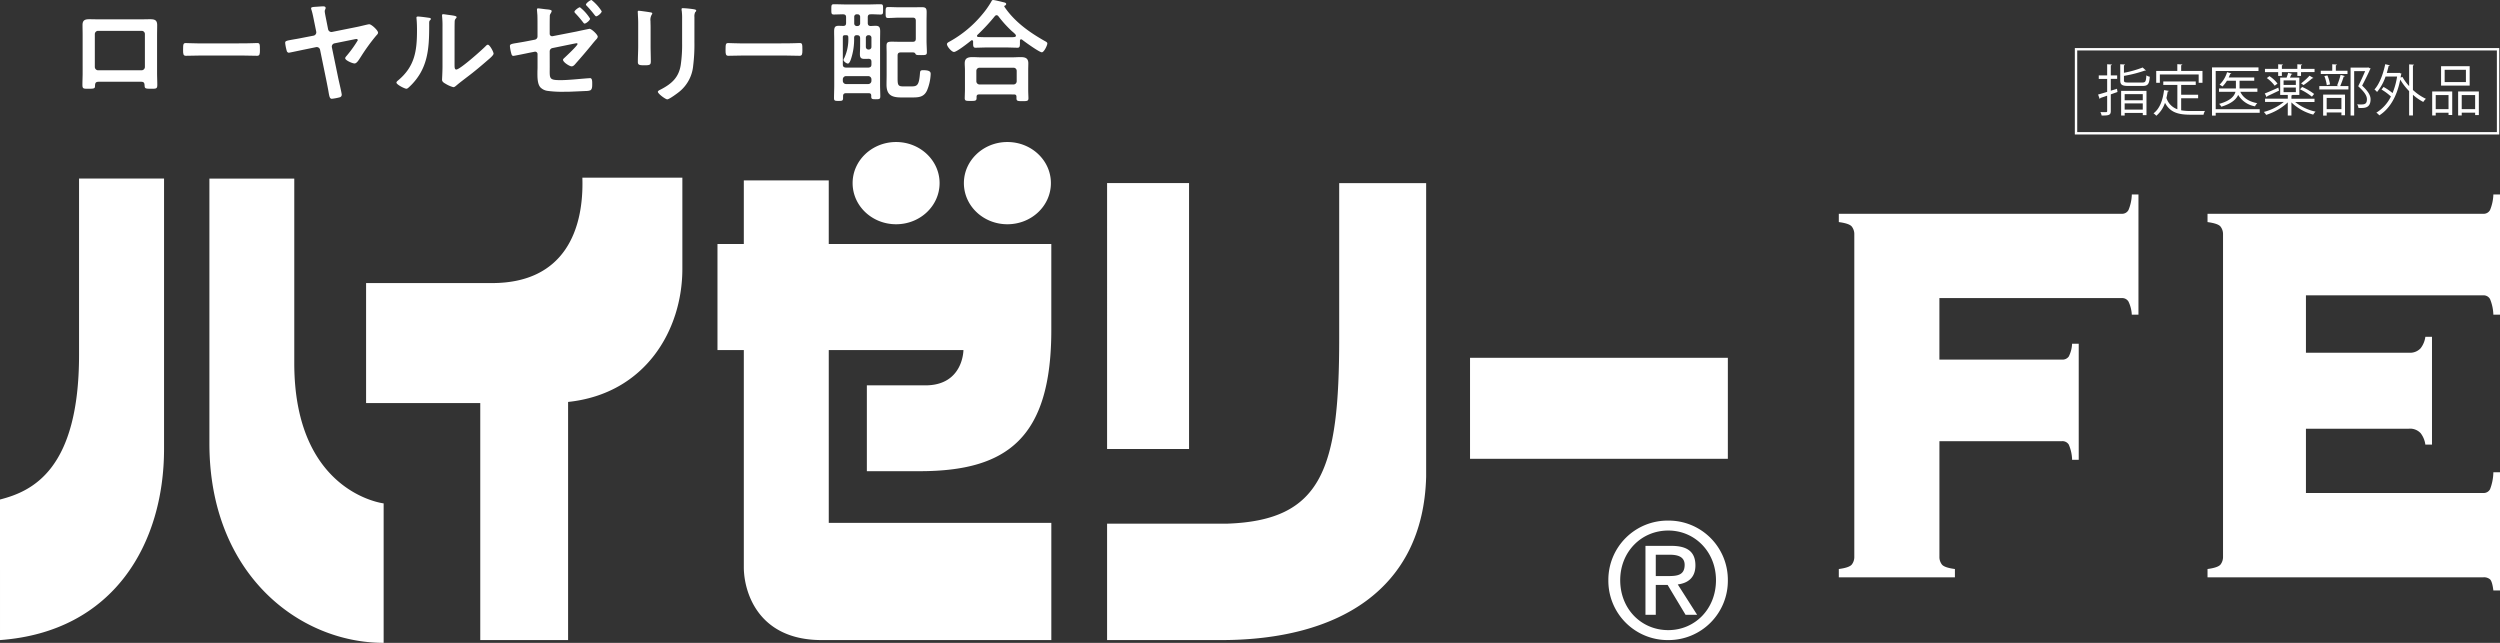
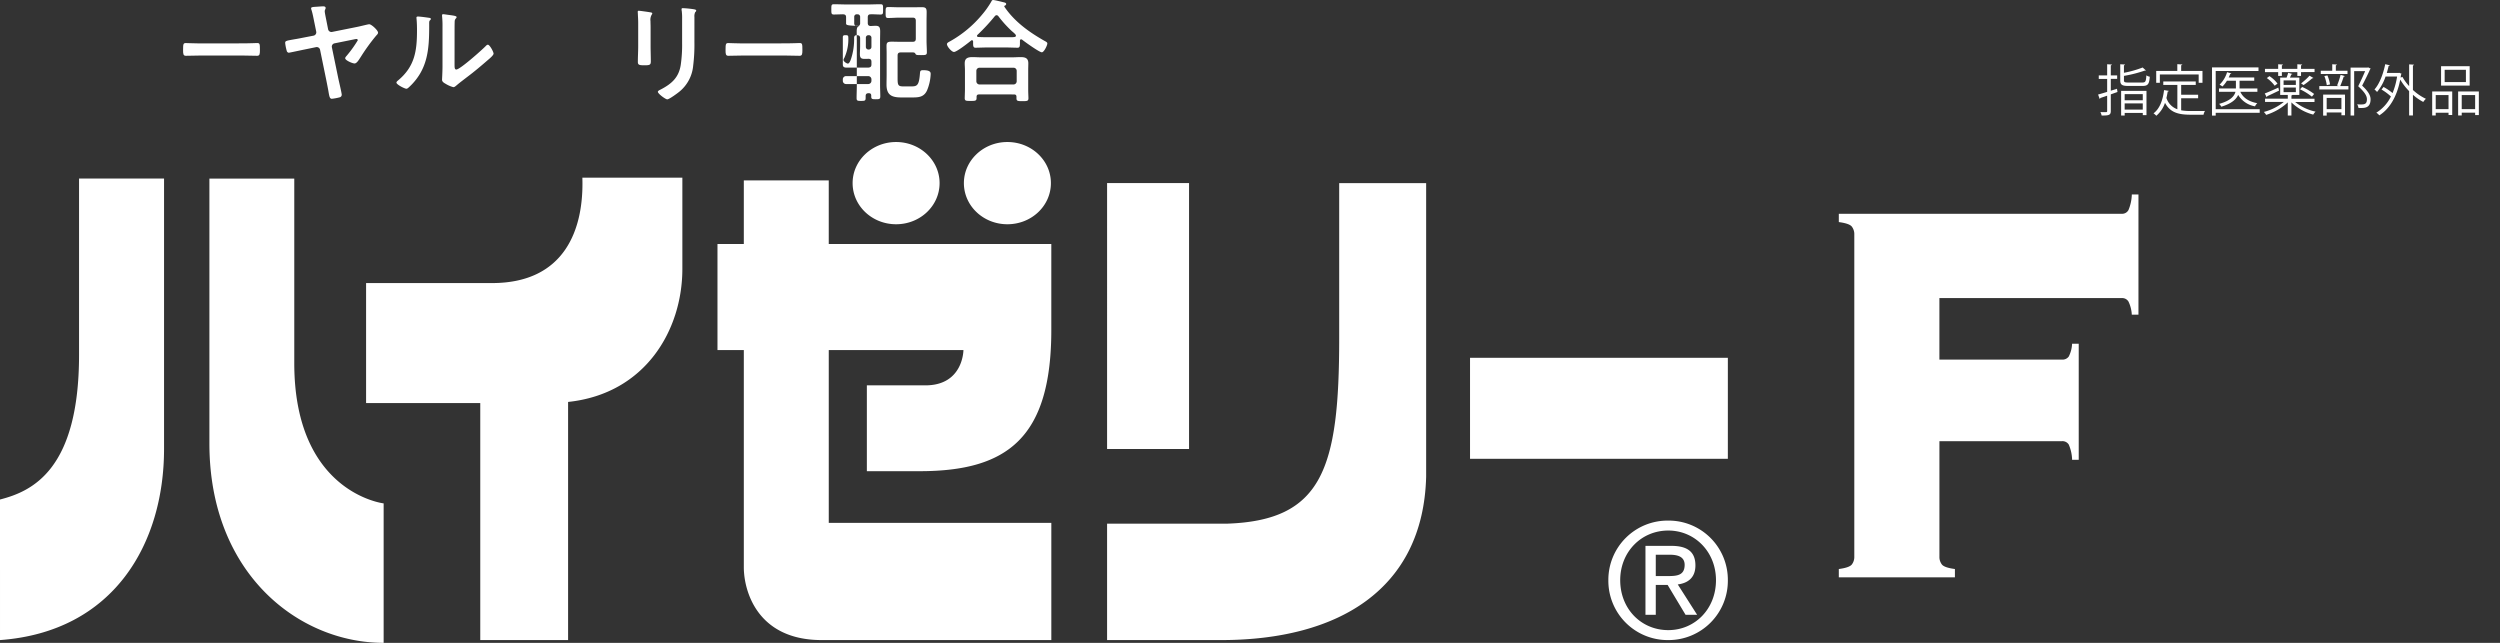
<svg xmlns="http://www.w3.org/2000/svg" id="points_logo" width="700" height="180" viewBox="0 0 700 180">
  <rect x="0" y="0" width="700" height="180" fill="#333333" stroke="none" />
  <g id="グループ_88" data-name="グループ 88" transform="translate(1131.189 -283.787)">
    <path id="パス_315" data-name="パス 315" d="M-534.286,371.9a9.531,9.531,0,0,0-.931-3.675,2.054,2.054,0,0,0-1.857-.976h-51.082v17.229h34.363a2.143,2.143,0,0,0,1.858-.87,8.693,8.693,0,0,0,.931-3.584h1.858V412.54H-551a11.424,11.424,0,0,0-.931-4.261,2.068,2.068,0,0,0-1.858-.965h-34.363v32.313a3.436,3.436,0,0,0,.7,2.225q.693.867,3.64,1.26v2.323h-32.509v-2.323q2.935-.391,3.637-1.26a3.459,3.459,0,0,0,.7-2.225V349.455a3.47,3.47,0,0,0-.7-2.225c-.466-.586-1.68-1-3.637-1.26v-2.32h79.255a2.015,2.015,0,0,0,1.857-1.067,12.255,12.255,0,0,0,.931-4.348h1.858V371.9Z" fill="#fff" />
-     <path id="パス_316" data-name="パス 316" d="M-452.089,408.28a6.738,6.738,0,0,0-1.313-3.194,4.033,4.033,0,0,0-3.329-1.26h-28.794v18h49.693a2.012,2.012,0,0,0,1.858-1.059,13.782,13.782,0,0,0,.927-4.745h1.858v33.088h-1.858q-.312-2.516-.927-3.1a2.626,2.626,0,0,0-1.858-.578h-77.249v-2.32c1.961-.261,3.171-.685,3.64-1.26a3.459,3.459,0,0,0,.7-2.225V349.456a3.467,3.467,0,0,0-.7-2.225c-.469-.586-1.679-.995-3.64-1.26v-2.32h77.249a2.018,2.018,0,0,0,1.858-1.067,12.394,12.394,0,0,0,.927-4.351h1.858V371.9h-1.858a12.5,12.5,0,0,0-.927-4.36,2.033,2.033,0,0,0-1.858-1.059h-49.693v16.063h28.794a4.021,4.021,0,0,0,3.329-1.26,6.7,6.7,0,0,0,1.313-3.194h1.858V408.28Z" fill="#fff" />
    <path id="パス_317" data-name="パス 317" d="M-880.28,346.578c6.724,0,12.174-5.135,12.174-11.526,0-6.342-5.45-11.5-12.174-11.5s-12.177,5.158-12.177,11.5C-892.457,341.443-887.008,346.578-880.28,346.578Zm31.154,0c6.751,0,12.189-5.135,12.189-11.526,0-6.342-5.438-11.5-12.189-11.5-6.712,0-12.173,5.158-12.173,11.5C-861.3,341.443-855.838,346.578-849.126,346.578Zm-282.063,116.43V423.653c9.006-2.312,22.133-8.287,22.133-40.509v-49.36h23.8V409.5C-1085.257,435.883-1099.217,460.673-1131.189,463.008Zm107.419.779c-23.767,0-48.788-19.378-48.788-55.819v-74.18h23.764v51.68c0,36.35,25.024,39.268,25.024,39.268Zm83.64-130.256h-28c.476,14.323-4.81,29.516-25.3,29.516h-35.256v33.607h31.968v66.358h24.593v-66.68c21.69-2.3,31.994-20.181,31.994-37.232Zm39.022,129.477h64.289v-32.82h-62.317V381.8h37.708s0,9.888-10.652,9.888h-16.389v24.033h14.747c24.593,0,36.9-9.32,36.9-39.571V352.111h-62.317V334.3h-23.78v17.816h-7.375V381.8h7.375v60.837C-922.916,449.082-919.283,463.008-901.108,463.008Zm102.852-127.956h-22.95V409.5h22.95Zm10.641,95.363h-33.592v32.593h31.958c32.8,0,56.556-14.179,57.381-45.746V335.056h-24.346V378.49C-756.214,415.067-760.933,429.5-787.615,430.415Zm140.224-46.442H-719.58v28.286h72.189Zm-16.688,79.035a16.61,16.61,0,0,1-16.771-16.771,16.592,16.592,0,0,1,16.771-16.685,16.576,16.576,0,0,1,16.688,16.685A16.6,16.6,0,0,1-664.079,463.008Zm-13.452-16.771c0,8.056,5.9,13.982,13.452,13.982,7.47,0,13.365-5.926,13.365-13.982,0-7.924-5.9-13.9-13.365-13.9C-671.628,432.338-677.531,438.313-677.531,446.237Zm9.959,1.324v8.367h-2.887v-19.3h7.254c4.5,0,6.732,1.68,6.732,5.486,0,3.456-2.142,4.954-4.942,5.313l5.419,8.5h-3.239l-5.022-8.367Zm0-2.478h3.451c2.445,0,4.632-.175,4.632-3.137,0-2.392-2.142-2.835-4.151-2.835h-3.932Z" fill="#fff" />
  </g>
  <g id="グループ_89" data-name="グループ 89" transform="translate(1131.189 -283.787)">
-     <path id="パス_318" data-name="パス 318" d="M-1091.619,289.2c.814,0,1.628-.031,2.44-.031,1.284,0,2,.219,2,1.659,0,.938-.031,1.877-.031,2.785v10.609c0,1.1.063,2.221.063,3.317s-.282,1.1-1.753,1.1c-1.815,0-1.752-.157-1.815-1.034-.062-.907-.406-.938-1.5-.938h-10.828c-1.064,0-1.471.031-1.534.938-.031.877.063,1.034-1.815,1.034-1.471,0-1.721,0-1.721-1.127,0-1.1.062-2.191.062-3.286V293.614c0-.939-.031-1.878-.031-2.817,0-1.314.626-1.627,1.878-1.627.845,0,1.722.031,2.567.031Zm-12.081,3.223a.915.915,0,0,0-.938.908v9.2a.941.941,0,0,0,.938.939h12.143a.942.942,0,0,0,.939-.939v-9.2a.9.9,0,0,0-.939-.908Z" fill="#fff" />
    <path id="パス_319" data-name="パス 319" d="M-1062.691,295.929c1.3,0,3.126-.093,3.491-.093.761,0,.789.25.789,1.972,0,1-.028,1.6-.761,1.6-1.182,0-2.365-.062-3.519-.062h-12.953c-1.155,0-2.337.062-3.52.062-.733,0-.761-.594-.761-1.564,0-1.753.056-2,.789-2,.366,0,2.309.093,3.492.093Z" fill="#fff" />
    <path id="パス_320" data-name="パス 320" d="M-1043.392,293.77a.951.951,0,0,0,.751-1.1l-.469-2.316c-.25-1.158-.47-2.5-.814-3.63a2.319,2.319,0,0,1-.157-.626c0-.345.689-.376,1.284-.407.563-.031,1.564-.125,2.1-.125.312,0,.688.063.688.469a.9.9,0,0,1-.125.408,1.1,1.1,0,0,0-.126.531c0,.407.408,2.285.5,2.785l.439,2.223a.949.949,0,0,0,1.094.75l7.011-1.408c.97-.187,3.1-.751,3.411-.751.625,0,2.473,1.722,2.473,2.347,0,.313-.282.6-.5.814a54.538,54.538,0,0,0-4.351,6.008c-.563.845-1.095,1.816-1.752,1.816-.532,0-2.6-.845-2.6-1.472,0-.249.313-.562.47-.75a32.713,32.713,0,0,0,3.067-4.288.376.376,0,0,0-.376-.344,6.322,6.322,0,0,0-.751.125l-5.414,1.095a.939.939,0,0,0-.72,1.127l1.784,8.638c.157.782.971,4.162.971,4.632a.747.747,0,0,1-.47.688,14.7,14.7,0,0,1-2.285.438c-.626,0-.719-.626-1-2.284-.126-.721-.313-1.628-.532-2.755l-1.784-8.7a.951.951,0,0,0-1.126-.719l-3.349.688c-.469.093-4.131.876-4.256.876a.663.663,0,0,1-.595-.532,12.948,12.948,0,0,1-.438-2.19c0-.6.25-.626,2.5-1.033.594-.094,1.315-.219,2.222-.407Z" fill="#fff" />
    <path id="パス_321" data-name="パス 321" d="M-1011.33,288.731c.375.064.783.064.783.377,0,.156-.188.312-.313.437-.188.188-.157.721-.157,1v.688c0,6.478-.439,11.986-5.414,16.744-.25.218-.626.657-.97.657-.47,0-2.786-1.158-2.786-1.722,0-.219.25-.438.407-.563,4.757-3.944,5.352-8.325,5.352-14.146,0-.938-.032-2.19-.125-3.1,0-.1-.031-.251-.031-.345,0-.281.187-.345.406-.345C-1013.583,288.418-1011.987,288.638-1011.33,288.731Zm7.416,13.082c0,.97.033,1.439.5,1.439,1.033,0,7.2-5.508,8.2-6.54.157-.157.376-.407.625-.407.533,0,1.6,2,1.6,2.5,0,.47-1.22,1.471-1.628,1.815-1.877,1.627-3.755,3.223-5.726,4.694-.845.658-2.191,1.659-2.942,2.316-.281.219-.594.563-.971.563a8.057,8.057,0,0,1-2.158-.939c-.439-.25-1-.563-1-1.126,0-.22.125-2.254.125-3.756V291.423a27.257,27.257,0,0,0-.125-3.192v-.157a.28.28,0,0,1,.312-.313c.188,0,.971.125,1.222.157,1.626.219,2.534.313,2.534.657,0,.22-.125.282-.251.438a1.229,1.229,0,0,0-.28.814c-.033.72-.033,2.285-.033,3.067Z" fill="#fff" />
-     <path id="パス_322" data-name="パス 322" d="M-977.265,302.533c0,3.254-.313,3.693,3.035,3.693,2.316,0,5.508-.376,7.824-.532.126,0,.313-.031.438-.031.6,0,.6.876.6,1.533,0,.719.031,1.564-.532,1.877a3.208,3.208,0,0,1-1.1.188c-.781.032-4.694.22-5.288.22h-.908a30.34,30.34,0,0,1-4.694-.251,3.447,3.447,0,0,1-1.941-.938c-.938-.971-.876-3.068-.876-4.319,0-.439.031-.845.031-1.284v-3.756a.671.671,0,0,0-.845-.656l-1.6.312c-.564.126-4.069.845-4.319.845-.344,0-.47-.219-.6-.719a11.713,11.713,0,0,1-.375-2.034c0-.532.469-.626,2.065-.876.688-.126,1.534-.251,2.66-.47l2.254-.438a.91.91,0,0,0,.75-.908v-2.816c0-1.033,0-2.065-.031-3.1-.031-.437-.125-1.5-.125-1.6,0-.219.094-.345.313-.345.344,0,1.972.25,2.472.281.313.033,1.346.1,1.346.47a1.977,1.977,0,0,1-.282.657,1.3,1.3,0,0,0-.25.908c-.031.876-.031,1.784-.031,2.661v2.159a.672.672,0,0,0,.814.656l6.728-1.313c.406-.1,3.536-.752,3.6-.752.594,0,2.315,1.628,2.315,2.222a1.315,1.315,0,0,1-.312.626c-.5.532-.97,1.1-1.44,1.69-1.409,1.722-2.879,3.443-4.381,5.132-.282.345-.689.845-1.189.845-.564,0-2.41-1.158-2.41-1.846,0-.219.344-.47.563-.688.5-.47,3.505-3.287,3.505-3.724a.214.214,0,0,0-.219-.22c-.188,0-.907.157-1.095.188l-5.664,1.158a.948.948,0,0,0-.814.97Zm11.3-13.52c0,.47-1.126,1.377-1.533,1.377-.157,0-.313-.188-.376-.281a29.575,29.575,0,0,0-2.221-2.6c-.095-.125-.251-.25-.251-.438,0-.344,1.189-1.252,1.533-1.252A12.141,12.141,0,0,1-965.968,289.013Zm3.255-2.065c0,.469-1.127,1.408-1.564,1.408-.126,0-.282-.188-.533-.5a29.045,29.045,0,0,0-2.034-2.378c-.126-.125-.281-.251-.281-.407,0-.375,1.189-1.283,1.564-1.283A12.551,12.551,0,0,1-962.713,286.948Z" fill="#fff" />
    <path id="パス_323" data-name="パス 323" d="M-949.021,296.712c0,1.409.062,2.848.062,4.256,0,.97-.282,1.1-1.753,1.1s-1.877-.093-1.877-.938c0-1.471.094-2.911.094-4.382v-6.6c0-.845-.063-1.658-.094-2.472,0-.188-.031-.376-.031-.563,0-.22.062-.313.282-.313.313,0,2.252.281,2.691.344.657.125,1.095.125,1.095.406a.684.684,0,0,1-.157.344,2.888,2.888,0,0,0-.344,1.816c0,.469.032,1.032.032,1.753Zm12.267-1.22a47.578,47.578,0,0,1-.344,6.666,10.613,10.613,0,0,1-3.818,7.26c-.532.438-2.879,2.19-3.443,2.19-.468,0-2.628-1.564-2.628-2.127,0-.282.594-.533.845-.658,3.067-1.6,5.038-3.38,5.57-6.916a39.129,39.129,0,0,0,.375-6.04v-6.791a16.8,16.8,0,0,0-.093-2.16,3.1,3.1,0,0,1-.063-.532c0-.25.125-.313.376-.313a27.6,27.6,0,0,1,3.1.313c.251.064.626.1.626.376,0,.188-.125.282-.282.438a2.613,2.613,0,0,0-.219,1.346Z" fill="#fff" />
    <path id="パス_324" data-name="パス 324" d="M-910.8,295.929c1.294,0,3.125-.093,3.491-.093.76,0,.788.25.788,1.972,0,1-.028,1.6-.76,1.6-1.182,0-2.366-.062-3.519-.062h-12.954c-1.155,0-2.337.062-3.52.062-.733,0-.761-.594-.761-1.564,0-1.753.057-2,.789-2,.366,0,2.309.093,3.492.093Z" fill="#fff" />
-     <path id="パス_325" data-name="パス 325" d="M-894.285,290.2v-1.564c0-.6-.251-.814-.845-.845-.407,0-2.191.062-2.535.062-.751,0-.751-.282-.751-1.471,0-1.094,0-1.408.72-1.408,1.189,0,2.378.063,3.568.063h5.945c1.158,0,2.347-.063,3.536-.063.752,0,.721.314.721,1.439s.031,1.44-.721,1.44c-.907,0-1.846-.094-2.753-.062-.595,0-.814.281-.814.845V290.2c0,.563.219.845.814.876.47-.031.938-.062,1.439-.062,1,0,1.221.5,1.221,1.565,0,.877-.031,1.784-.031,2.692v12.236c0,1.1.062,2.19.062,3.254,0,.783-.282.814-1.252.814-1,0-1.283-.031-1.283-.751v-.251c0-.5-.219-.688-.72-.688h-6.321c-.564,0-.845.219-.845.814v.532c0,.782-.282.814-1.283.814-.97,0-1.252-.032-1.252-.783,0-1.189.063-2.378.063-3.567V295.273c0-.877-.032-1.753-.032-2.6,0-1.22.22-1.659,1.252-1.659.439,0,.845.031,1.283.031C-894.5,291.047-894.285,290.8-894.285,290.2Zm3,3.443c-.47,0-.69.157-.752.658a17.543,17.543,0,0,1-.814,5.821c-.125.406-.469,1.47-.938,1.47-.313,0-1.221-.563-1.221-1.033a1.127,1.127,0,0,1,.22-.532,12.427,12.427,0,0,0,1.125-5.821c0-.406-.187-.563-.563-.563h-.375c-.407,0-.595.157-.595.563v7.636c0,.6.251.814.876.876h6.26c.626-.062.876-.281.876-.876v-.751c0-.563-.219-.813-.814-.845-.375.032-.72.032-1.1.032-.97,0-1.314-.282-1.314-1.314,0-.752.062-1.5.062-2.254V294.49c0-.6-.282-.845-.876-.845Zm-3.913,12.8a.9.9,0,0,0,.876.877h6.26a.9.9,0,0,0,.876-.877v-.468a.9.9,0,0,0-.876-.877h-6.26a.9.9,0,0,0-.876.877Zm4.1-15.366a.723.723,0,0,0,.751-.75v-1.815a.7.7,0,0,0-.751-.72h-.156a.683.683,0,0,0-.752.72v1.815a.706.706,0,0,0,.752.75Zm2.347,5.821a.723.723,0,0,0,.751.752h.063a.723.723,0,0,0,.751-.752v-2.534a.7.7,0,0,0-.751-.72h-.063a.7.7,0,0,0-.751.72Zm9.764,1.566c-.626,0-.876.281-.876.876v5.633c0,2.441-.062,3.005,1.533,3.005h2.378c1.535,0,2.1-.282,2.347-3.6.064-.719.095-.939.94-.939,1.971,0,2.065.6,2.065,1.065a13.115,13.115,0,0,1-1.033,4.632c-.876,1.877-2.378,1.939-4.193,1.939h-2.91c-2.692,0-4.226-.594-4.226-3.6,0-.939.032-1.879.032-2.817v-6.008c0-.658-.032-1.315-.032-1.972,0-.971.251-1.22,1.471-1.22.752,0,1.471.031,2.191.031h3.661c.627,0,.877-.251.877-.876v-5.008c0-.6-.25-.877-.877-.877h-3.723c-1.064,0-2.1.1-3.161.1-.72,0-.689-.439-.689-1.5,0-1.158-.031-1.566.689-1.566,1.063,0,2.1.063,3.161.063h4.1c.719,0,1.408-.031,2.127-.031,1.189,0,1.409.344,1.409,1.408,0,.845-.031,1.69-.031,2.5v5.32c0,1.252.093,2.5.093,3.411,0,.751-.344.782-1.564.782-1.127,0-1.471,0-1.628-.344-.156-.375-.47-.406-.814-.406Z" fill="#fff" />
+     <path id="パス_325" data-name="パス 325" d="M-894.285,290.2v-1.564c0-.6-.251-.814-.845-.845-.407,0-2.191.062-2.535.062-.751,0-.751-.282-.751-1.471,0-1.094,0-1.408.72-1.408,1.189,0,2.378.063,3.568.063h5.945c1.158,0,2.347-.063,3.536-.063.752,0,.721.314.721,1.439s.031,1.44-.721,1.44c-.907,0-1.846-.094-2.753-.062-.595,0-.814.281-.814.845V290.2c0,.563.219.845.814.876.47-.031.938-.062,1.439-.062,1,0,1.221.5,1.221,1.565,0,.877-.031,1.784-.031,2.692v12.236c0,1.1.062,2.19.062,3.254,0,.783-.282.814-1.252.814-1,0-1.283-.031-1.283-.751v-.251c0-.5-.219-.688-.72-.688c-.564,0-.845.219-.845.814v.532c0,.782-.282.814-1.283.814-.97,0-1.252-.032-1.252-.783,0-1.189.063-2.378.063-3.567V295.273c0-.877-.032-1.753-.032-2.6,0-1.22.22-1.659,1.252-1.659.439,0,.845.031,1.283.031C-894.5,291.047-894.285,290.8-894.285,290.2Zm3,3.443c-.47,0-.69.157-.752.658a17.543,17.543,0,0,1-.814,5.821c-.125.406-.469,1.47-.938,1.47-.313,0-1.221-.563-1.221-1.033a1.127,1.127,0,0,1,.22-.532,12.427,12.427,0,0,0,1.125-5.821c0-.406-.187-.563-.563-.563h-.375c-.407,0-.595.157-.595.563v7.636c0,.6.251.814.876.876h6.26c.626-.062.876-.281.876-.876v-.751c0-.563-.219-.813-.814-.845-.375.032-.72.032-1.1.032-.97,0-1.314-.282-1.314-1.314,0-.752.062-1.5.062-2.254V294.49c0-.6-.282-.845-.876-.845Zm-3.913,12.8a.9.9,0,0,0,.876.877h6.26a.9.9,0,0,0,.876-.877v-.468a.9.9,0,0,0-.876-.877h-6.26a.9.9,0,0,0-.876.877Zm4.1-15.366a.723.723,0,0,0,.751-.75v-1.815a.7.7,0,0,0-.751-.72h-.156a.683.683,0,0,0-.752.72v1.815a.706.706,0,0,0,.752.75Zm2.347,5.821a.723.723,0,0,0,.751.752h.063a.723.723,0,0,0,.751-.752v-2.534a.7.7,0,0,0-.751-.72h-.063a.7.7,0,0,0-.751.72Zm9.764,1.566c-.626,0-.876.281-.876.876v5.633c0,2.441-.062,3.005,1.533,3.005h2.378c1.535,0,2.1-.282,2.347-3.6.064-.719.095-.939.94-.939,1.971,0,2.065.6,2.065,1.065a13.115,13.115,0,0,1-1.033,4.632c-.876,1.877-2.378,1.939-4.193,1.939h-2.91c-2.692,0-4.226-.594-4.226-3.6,0-.939.032-1.879.032-2.817v-6.008c0-.658-.032-1.315-.032-1.972,0-.971.251-1.22,1.471-1.22.752,0,1.471.031,2.191.031h3.661c.627,0,.877-.251.877-.876v-5.008c0-.6-.25-.877-.877-.877h-3.723c-1.064,0-2.1.1-3.161.1-.72,0-.689-.439-.689-1.5,0-1.158-.031-1.566.689-1.566,1.063,0,2.1.063,3.161.063h4.1c.719,0,1.408-.031,2.127-.031,1.189,0,1.409.344,1.409,1.408,0,.845-.031,1.69-.031,2.5v5.32c0,1.252.093,2.5.093,3.411,0,.751-.344.782-1.564.782-1.127,0-1.471,0-1.628-.344-.156-.375-.47-.406-.814-.406Z" fill="#fff" />
    <path id="パス_326" data-name="パス 326" d="M-858.718,295.428c0-.187-.095-.375-.314-.375a.307.307,0,0,0-.25.094c-.751.626-4.037,3.192-4.788,3.192-.657,0-1.972-1.533-1.972-2.19,0-.376.563-.626.845-.783a31.854,31.854,0,0,0,9.044-7.542,23.95,23.95,0,0,0,2.535-3.6c.094-.219.22-.438.5-.438.407,0,2.5.532,3.036.658.25.062.625.156.625.468a.5.5,0,0,1-.375.439c-.094.062-.156.125-.156.219,0,.063.031.094.062.156,2.785,4.1,6.822,7.01,11.11,9.452.626.344.876.469.876.782,0,.563-.938,2.472-1.533,2.472-.689,0-4.694-2.879-5.446-3.473a.57.57,0,0,0-.375-.157c-.282,0-.313.281-.313.5v.594c0,.721-.031,1.252-.626,1.252-1,0-2.035-.063-3.036-.063h-5.789c-1.032,0-2.034.063-3.035.063-.658,0-.626-.688-.626-1.377Zm1.689,14.8c-.5,0-.719.188-.719.689v.313c0,.845-.47.814-1.691.814-1.189,0-1.627.031-1.627-.783,0-.125.063-1.909.063-2.284v-5.6c0-.626-.063-1.252-.063-1.847,0-1.471.876-1.753,2.191-1.753.751,0,1.533.064,2.316.064h8.793c.783,0,1.566-.064,2.347-.064,1.284,0,2.16.282,2.16,1.722,0,.626-.031,1.252-.031,1.878v5.664c0,.751.063,1.752.063,2.254,0,.813-.439.813-1.659.813-1.252,0-1.691,0-1.691-.782v-.407c0-.438-.155-.689-.719-.689Zm9.639-2.785a.9.9,0,0,0,.876-.876v-2.941a.875.875,0,0,0-.876-.877h-9.545a.875.875,0,0,0-.876.877v2.941a.9.9,0,0,0,.876.876Zm-4.757-19.4a.69.69,0,0,0-.5.282,54.565,54.565,0,0,1-4.85,5.226.338.338,0,0,0-.126.282c0,.219.188.313.377.313.719.031,1.439.062,2.19.062h5.789c2.035,0,2.536.031,2.536-.438,0-.281-.344-.563-.783-.97-.125-.094-.219-.187-.344-.282a32.3,32.3,0,0,1-3.787-4.193A.677.677,0,0,0-852.147,288.043Z" fill="#fff" />
  </g>
  <g id="グループ_92" data-name="グループ 92" transform="translate(1131.189 -283.787)">
    <g id="グループ_91" data-name="グループ 91">
      <g id="グループ_90" data-name="グループ 90">
        <path id="パス_327" data-name="パス 327" d="M-538.433,308.644l.138.9-1.87.665v4.668c0,1.113-.51,1.284-2.565,1.253a4.427,4.427,0,0,0-.341-.959c.726.015,1.392.015,1.593.015.2-.015.293-.077.293-.293v-4.314c-.726.248-1.391.48-1.916.65a.253.253,0,0,1-.187.248l-.432-1.222c.695-.185,1.576-.448,2.535-.742v-3.633h-2.35V304.9h2.35v-3.123l1.329.078c-.014.123-.093.185-.309.216V304.9h1.778v.974h-1.778v3.309Zm1.948-2.4c0,.54.185.649,1.267.649h3.849c.913,0,1.068-.279,1.16-2.01a2.6,2.6,0,0,0,.959.386c-.154,2.071-.51,2.582-2.057,2.582h-3.941c-1.779,0-2.272-.325-2.272-1.607v-4.469l1.344.078c-.016.108-.108.185-.309.216v2.1a29.523,29.523,0,0,0,5.24-1.484l.9.82a.247.247,0,0,1-.186.061.393.393,0,0,1-.123-.015,35.643,35.643,0,0,1-5.828,1.484Zm-.788,9.894v-6.9h7.1v6.787h-1.036V315.4h-5.071v.743Zm6.06-6h-5.071v1.716h5.071Zm-5.071,4.344h5.071V312.74h-5.071Z" fill="#fff" />
        <path id="パス_328" data-name="パス 328" d="M-520.462,311.3v3.371a14.7,14.7,0,0,0,2.69.2c.541,0,3.261,0,3.973-.015a3.215,3.215,0,0,0-.4,1.051h-3.619c-3.323,0-5.735-.572-7.172-3.339a8.026,8.026,0,0,1-2.429,3.633,4.789,4.789,0,0,0-.788-.681c1.7-1.252,2.6-3.617,2.954-6.508l1.328.217c-.03.108-.122.186-.309.186-.092.618-.216,1.221-.355,1.808a4.933,4.933,0,0,0,3.061,3.154v-6.8h-3.942v-.989h9.089v.989h-4.08v2.737h4.747v.989Zm-5.968-6.663v2.335h-1.02V303.65h5.907v-1.9l1.406.093c-.016.109-.108.186-.325.216v1.593h5.967v3.324h-1.066v-2.335Z" fill="#fff" />
        <path id="パス_329" data-name="パス 329" d="M-498.472,314.364v1h-12.32v.789h-1.036v-13.5h13.017v1.006h-11.981v10.7Zm-.648-5.8v.928H-503.9c.789,1.7,2.429,2.767,4.747,3.185a3,3,0,0,0-.635.881,6.814,6.814,0,0,1-4.714-3.2c-.542,1.236-1.824,2.426-4.714,3.308a3.3,3.3,0,0,0-.62-.789c3.217-.9,4.252-2.164,4.578-3.385h-4.608v-.928h4.73v-2.18h-2.505a8.2,8.2,0,0,1-1.266,1.624,6,6,0,0,0-.8-.511,8.185,8.185,0,0,0,2.1-3.493l1.19.34c-.032.092-.125.139-.309.139-.125.325-.263.665-.418.989H-500v.912h-4.112v2.18Z" fill="#fff" />
        <path id="パス_330" data-name="パス 330" d="M-483.129,312.339h-5.427a13.678,13.678,0,0,0,5.722,2.705,3.769,3.769,0,0,0-.651.835,13.832,13.832,0,0,1-6.107-3.417v3.68h-1.019v-3.68a15.791,15.791,0,0,1-6.061,3.494,3.645,3.645,0,0,0-.648-.82,15.008,15.008,0,0,0,5.6-2.8h-5.256v-.913h6.37V310.36h-2.133v-4.84h1.792a12.18,12.18,0,0,0,.449-1.345l1.19.326a.38.38,0,0,1-.325.138c-.092.248-.23.572-.371.881h2.629v4.84h-1.933a.366.366,0,0,1-.279.138v.928h6.463Zm-13.928-2.382c.973-.371,2.4-1,3.8-1.638l.2.835c-1.223.587-2.475,1.206-3.294,1.561a.376.376,0,0,1-.17.278Zm3.757-4.9v-1.082h-3.7v-.912h3.7v-1.284l1.344.078c-.016.108-.108.185-.309.216v.99h4.329v-1.284l1.345.078c-.016.123-.109.185-.309.216v.99h3.787v.912H-486.9v1.082h-1.036v-1.082h-4.329v1.082Zm-.976,2.736a9.491,9.491,0,0,0-2.209-2.148l.742-.542a9.045,9.045,0,0,1,2.256,2.087Zm2.491-1.5v1.267h3.432v-1.267Zm0,1.994v1.3h3.432v-1.3Zm5.194-.155a16.156,16.156,0,0,1,3.353,1.964l-.618.757a16.779,16.779,0,0,0-3.323-2.056Zm-.295-1a17.507,17.507,0,0,0,2.366-2.15l1.082.634a.347.347,0,0,1-.326.093,24.029,24.029,0,0,1-2.426,1.9Z" fill="#fff" />
        <path id="パス_331" data-name="パス 331" d="M-476.814,307.732a21.18,21.18,0,0,0,.99-2.985l1.19.341c-.032.092-.139.139-.325.154a23.614,23.614,0,0,1-.974,2.644h2.3v.959h-8.148v-.959h5.443Zm2.922-4.144v.928h-7.483v-.928h3.217v-1.809l1.312.078c-.014.108-.108.185-.309.216v1.515Zm-6.817,12.569v-5.875h6.121v5.781h-1v-.787h-4.127v.881Zm1.19-11.255a10.438,10.438,0,0,1,.741,2.52l-.911.216a11.286,11.286,0,0,0-.681-2.55Zm3.926,6.308h-4.127v3.137h4.127Zm7.513-8.55.681.34a.237.237,0,0,1-.139.155c-.588,1.314-1.407,2.984-2.257,4.607,1.669,1.561,2.366,2.721,2.366,3.834,0,2.427-1.686,2.427-2.692,2.427-.23,0-.479,0-.71-.016a2.324,2.324,0,0,0-.355-1.019c.339.03.664.046.957.046,1.036,0,1.778-.046,1.778-1.469,0-1.005-.756-2.087-2.442-3.633.756-1.53,1.423-2.984,1.948-4.235h-3.076v12.445h-1.006V302.707h4.747Z" fill="#fff" />
        <path id="パス_332" data-name="パス 332" d="M-455.258,301.9c-.014.108-.106.185-.309.216v6.864a14.131,14.131,0,0,0,3.635,2.474,4.054,4.054,0,0,0-.743.882,14.308,14.308,0,0,1-2.892-2.01v5.8h-1.065v-6.818a16.909,16.909,0,0,1-2.489-3.231c-.959,4.962-3.092,8.255-5.86,10.017a3.585,3.585,0,0,0-.835-.757,10.944,10.944,0,0,0,4.082-4.53,14.693,14.693,0,0,0-2.629-1.947l.572-.727a15.741,15.741,0,0,1,2.521,1.716A20.669,20.669,0,0,0-460,305.211h-3.231a13.532,13.532,0,0,1-2.382,4.329,5.121,5.121,0,0,0-.727-.7c1.393-1.547,2.429-4.252,3.015-7.081l1.284.309c-.032.109-.14.17-.325.17-.154.665-.325,1.329-.526,1.979h3.294l.2-.047.665.278a.57.57,0,0,1-.155.186l-.138.881.509-.2a14.518,14.518,0,0,0,1.887,2.582V301.81Z" fill="#fff" />
        <path id="パス_333" data-name="パス 333" d="M-450.178,316.126V309.4h5.611v6.586H-445.6v-.633h-3.587v.773Zm4.576-5.72h-3.587v3.941h3.587Zm5.92-8.086v5.442h-8.007V302.32Zm-1.052,4.452v-3.446h-5.95v3.446Zm-2.179,2.628h5.8V316h-1.036v-.665h-3.757v.774h-1.005Zm1.005,4.947h3.757v-3.941h-3.757Z" fill="#fff" />
      </g>
    </g>
-     <rect id="長方形_77" data-name="長方形 77" width="118.171" height="23.529" transform="translate(-549.9 297.58)" fill="none" stroke="#fff" stroke-miterlimit="10" stroke-width="0.67" />
  </g>
</svg>